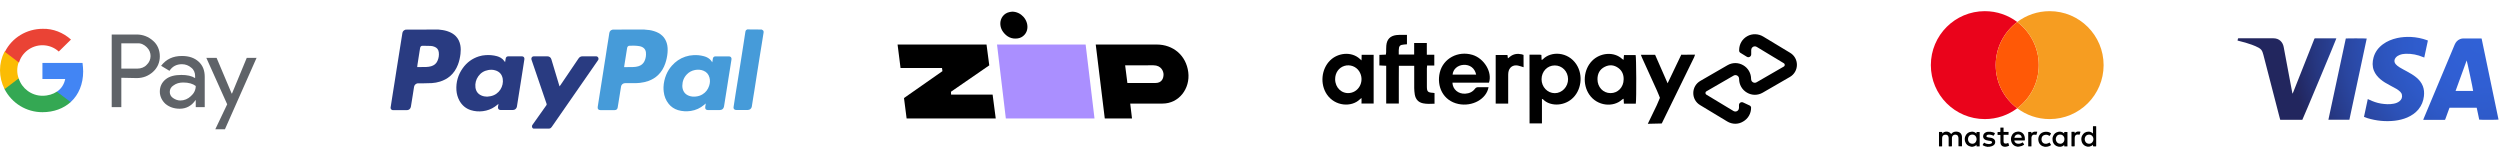
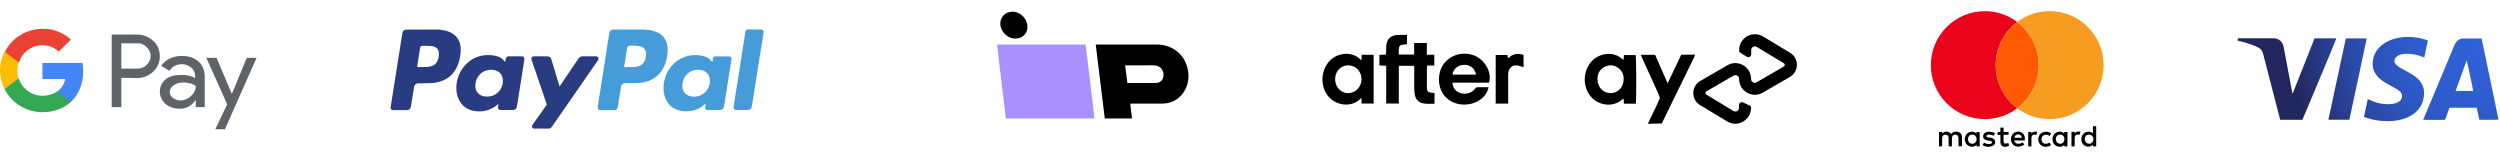
<svg xmlns="http://www.w3.org/2000/svg" width="448" height="29" viewBox="0 0 448 29" fill="none">
  <g clip-path="url(#clip0_305_119)">
    <path d="M21.742 13.936V19.199H20.018V6.183H24.502C25.594 6.183 26.628 6.578 27.434 7.314C28.239 7.993 28.641 9.012 28.641 10.087C28.641 11.163 28.24 12.124 27.434 12.86C26.629 13.596 25.652 13.992 24.502 13.992L21.742 13.936ZM21.742 7.767V12.295H24.617C25.25 12.295 25.882 12.068 26.285 11.617C27.205 10.768 27.205 9.353 26.341 8.504L26.285 8.446C25.825 7.993 25.25 7.71 24.617 7.768L21.742 7.767Z" fill="#5F6368" />
    <path d="M32.607 10.031C33.872 10.031 34.849 10.37 35.596 11.05C36.344 11.729 36.688 12.635 36.688 13.767V19.201H35.079V17.955H35.022C34.333 18.974 33.355 19.484 32.205 19.484C31.229 19.484 30.365 19.201 29.676 18.636C29.044 18.069 28.641 17.277 28.641 16.429C28.641 15.523 28.986 14.789 29.676 14.222C30.365 13.655 31.342 13.429 32.493 13.429C33.528 13.429 34.333 13.599 34.965 13.995V13.6C34.965 13.034 34.735 12.468 34.275 12.128C33.815 11.732 33.24 11.505 32.608 11.505C31.631 11.505 30.884 11.9 30.366 12.694L28.871 11.788C29.79 10.597 30.998 10.031 32.607 10.031ZM30.423 16.483C30.423 16.935 30.652 17.331 30.998 17.557C31.399 17.84 31.86 18.01 32.319 18.01C33.009 18.01 33.7 17.727 34.216 17.218C34.791 16.708 35.078 16.087 35.078 15.407C34.561 15.011 33.813 14.784 32.836 14.784C32.147 14.784 31.571 14.954 31.112 15.293C30.652 15.577 30.423 15.973 30.423 16.483Z" fill="#5F6368" />
    <path d="M46 10.315L40.31 23.16H38.584L40.712 18.689L36.975 10.37H38.815L41.516 16.765H41.573L44.218 10.37H46V10.315Z" fill="#5F6368" />
    <path d="M14.903 12.805C14.903 12.294 14.845 11.786 14.788 11.276H7.603V14.162H11.684C11.512 15.068 10.995 15.916 10.189 16.426V18.293H12.661C14.097 16.992 14.903 15.067 14.903 12.805Z" fill="#4285F4" />
    <path d="M7.602 20.104C9.671 20.104 11.395 19.426 12.661 18.293L10.189 16.426C9.5 16.879 8.637 17.161 7.603 17.161C5.648 17.161 3.924 15.86 3.35 14.048H0.819V15.973C2.141 18.52 4.728 20.104 7.602 20.104Z" fill="#34A853" />
    <path d="M3.348 14.049C3.003 13.143 3.003 12.124 3.348 11.163V9.238H0.819C-0.273 11.333 -0.273 13.823 0.819 15.973L3.348 14.049Z" fill="#FBBC04" />
    <path d="M7.602 8.107C8.694 8.107 9.729 8.502 10.533 9.238L12.718 7.088C11.338 5.843 9.499 5.107 7.659 5.163C4.784 5.163 2.142 6.747 0.877 9.295L3.406 11.218C3.923 9.409 5.648 8.107 7.602 8.107Z" fill="#EA4335" />
    <path d="M78.54 5.291C78.68 5.311 78.81 5.321 78.95 5.341C79.47 5.391 79.98 5.501 80.47 5.701C80.93 5.881 81.34 6.131 81.69 6.491C82.12 6.941 82.37 7.481 82.49 8.091C82.59 8.611 82.58 9.131 82.52 9.661C82.44 10.321 82.3 10.971 82.06 11.591C81.75 12.391 81.3 13.091 80.65 13.651C80.12 14.101 79.51 14.411 78.85 14.621C78.37 14.771 77.88 14.861 77.38 14.891C76.87 14.911 76.36 14.921 75.85 14.931C75.55 14.941 75.25 14.941 74.95 14.931C74.53 14.921 74.25 15.241 74.2 15.551C74.12 16.081 74.03 16.611 73.95 17.151C73.85 17.811 73.74 18.471 73.63 19.131C73.57 19.481 73.28 19.741 72.92 19.741C72.1 19.741 71.27 19.741 70.45 19.741C70.26 19.741 70.12 19.661 70.03 19.481C70.02 19.461 70.01 19.441 70 19.431C70 19.341 70 19.261 70 19.171C70.01 19.151 70.02 19.141 70.02 19.121C70.07 18.781 70.13 18.431 70.18 18.091C70.27 17.521 70.36 16.941 70.45 16.371C70.56 15.681 70.67 14.991 70.78 14.301C70.87 13.721 70.96 13.141 71.05 12.561C71.16 11.871 71.27 11.181 71.38 10.491C71.48 9.861 71.58 9.231 71.68 8.601C71.77 8.021 71.86 7.431 71.96 6.851C72.01 6.541 72.06 6.221 72.11 5.911C72.16 5.641 72.32 5.451 72.58 5.351C72.61 5.341 72.63 5.321 72.66 5.311C74.62 5.291 76.58 5.291 78.54 5.291ZM74.76 12.021C74.82 12.021 74.87 12.021 74.91 12.021C75.41 12.011 75.9 12.011 76.4 12.001C76.69 11.991 76.98 11.951 77.26 11.871C77.78 11.721 78.17 11.421 78.39 10.921C78.62 10.421 78.7 9.901 78.63 9.361C78.57 8.871 78.3 8.541 77.83 8.371C77.62 8.291 77.41 8.241 77.19 8.231C76.7 8.211 76.21 8.201 75.72 8.201C75.48 8.201 75.33 8.341 75.29 8.571C75.25 8.771 75.22 8.971 75.19 9.171C75.06 9.981 74.93 10.791 74.81 11.601C74.8 11.731 74.78 11.871 74.76 12.021Z" fill="#293B81" />
    <path d="M115.46 5.291C115.5 5.301 115.53 5.311 115.57 5.311C116.13 5.331 116.68 5.411 117.21 5.581C117.76 5.751 118.26 6.001 118.68 6.401C119.07 6.761 119.32 7.211 119.48 7.711C119.66 8.291 119.67 8.891 119.62 9.491C119.56 10.131 119.43 10.751 119.22 11.361C118.95 12.151 118.54 12.861 117.94 13.441C117.44 13.921 116.87 14.261 116.22 14.501C115.72 14.681 115.2 14.791 114.67 14.851C114.32 14.891 113.97 14.901 113.62 14.901C113.1 14.901 112.57 14.901 112.05 14.901C111.77 14.901 111.54 15.011 111.39 15.251C111.34 15.331 111.3 15.421 111.29 15.521C111.2 16.081 111.11 16.641 111.02 17.211C110.93 17.791 110.84 18.371 110.74 18.951C110.72 19.071 110.71 19.181 110.68 19.301C110.63 19.571 110.44 19.731 110.16 19.731C110.04 19.731 109.92 19.731 109.79 19.731C109.08 19.731 108.38 19.731 107.67 19.731C107.64 19.731 107.61 19.731 107.58 19.731C107.23 19.731 107.05 19.501 107.11 19.161C107.2 18.621 107.28 18.091 107.36 17.551C107.43 17.091 107.51 16.621 107.58 16.161C107.65 15.701 107.72 15.231 107.8 14.771C107.88 14.241 107.97 13.721 108.05 13.191C108.13 12.661 108.21 12.131 108.3 11.591C108.37 11.131 108.45 10.661 108.52 10.201C108.6 9.681 108.68 9.151 108.76 8.631C108.85 8.051 108.94 7.471 109.04 6.891C109.09 6.561 109.14 6.241 109.19 5.911C109.25 5.591 109.44 5.391 109.75 5.321C109.77 5.321 109.78 5.301 109.8 5.301C111.7 5.291 113.58 5.291 115.46 5.291ZM111.84 12.021C111.89 12.021 111.91 12.031 111.94 12.031C112.47 12.021 112.99 12.021 113.52 12.011C113.81 12.001 114.09 11.961 114.37 11.881C114.88 11.731 115.26 11.441 115.49 10.961C115.73 10.461 115.8 9.931 115.75 9.391C115.72 9.101 115.6 8.831 115.38 8.631C115.14 8.411 114.84 8.311 114.52 8.261C113.97 8.171 113.41 8.181 112.85 8.191C112.59 8.191 112.42 8.341 112.38 8.601C112.31 9.041 112.24 9.481 112.17 9.921C112.08 10.461 112 11.011 111.91 11.551C111.89 11.691 111.86 11.851 111.84 12.021Z" fill="#469BD9" />
    <path d="M136.49 5.291C136.57 5.341 136.65 5.371 136.72 5.431C136.83 5.521 136.86 5.651 136.84 5.801C136.72 6.551 136.6 7.311 136.48 8.061C136.39 8.631 136.29 9.211 136.2 9.781C136.1 10.411 136 11.041 135.9 11.671C135.82 12.191 135.73 12.721 135.65 13.241C135.57 13.771 135.49 14.301 135.4 14.841C135.33 15.291 135.26 15.741 135.19 16.191C135.11 16.661 135.04 17.131 134.96 17.601C134.88 18.111 134.8 18.611 134.72 19.121C134.66 19.461 134.36 19.711 133.98 19.711C133.61 19.711 133.24 19.711 132.87 19.711C132.57 19.711 132.26 19.711 131.96 19.711C131.89 19.711 131.82 19.701 131.75 19.681C131.54 19.621 131.42 19.421 131.45 19.211C131.58 18.391 131.7 17.571 131.83 16.751C131.95 16.011 132.07 15.271 132.19 14.521C132.31 13.741 132.43 12.971 132.56 12.191C132.67 11.471 132.79 10.751 132.9 10.031C133 9.371 133.11 8.711 133.21 8.051C133.33 7.301 133.44 6.541 133.56 5.781C133.57 5.741 133.58 5.701 133.58 5.661C133.61 5.491 133.7 5.361 133.86 5.301C133.88 5.291 133.9 5.281 133.91 5.271C134.78 5.291 135.64 5.291 136.49 5.291Z" fill="#469BD9" />
-     <path d="M89.35 18.591C89.12 18.771 88.91 18.961 88.67 19.121C88.03 19.561 87.32 19.821 86.54 19.921C85.81 20.011 85.09 19.961 84.38 19.741C83.46 19.451 82.78 18.861 82.32 18.021C82.01 17.451 81.84 16.831 81.79 16.181C81.7 14.721 82.08 13.401 82.93 12.211C83.66 11.191 84.62 10.481 85.82 10.101C86.21 9.981 86.61 9.901 87.02 9.881C87.71 9.831 88.39 9.891 89.06 10.071C89.3 10.141 89.53 10.231 89.74 10.361C89.99 10.511 90.2 10.701 90.37 10.941C90.41 11.001 90.45 11.061 90.51 11.141C90.53 11.031 90.55 10.941 90.56 10.851C90.58 10.731 90.6 10.611 90.62 10.491C90.66 10.241 90.83 10.091 91.09 10.091C91.9 10.091 92.71 10.091 93.52 10.091C93.83 10.091 94.02 10.311 93.97 10.621C93.86 11.331 93.75 12.041 93.64 12.741C93.53 13.441 93.42 14.131 93.31 14.831C93.21 15.461 93.11 16.081 93.01 16.711C92.91 17.341 92.81 17.971 92.71 18.601C92.68 18.771 92.66 18.941 92.63 19.111C92.57 19.451 92.28 19.711 91.93 19.711C91.18 19.721 90.43 19.711 89.68 19.711C89.38 19.711 89.19 19.471 89.24 19.171C89.27 18.981 89.3 18.781 89.33 18.591C89.36 18.601 89.35 18.591 89.35 18.591ZM87.29 17.321C87.49 17.301 87.7 17.281 87.9 17.241C89.48 16.941 90.3 15.421 90.09 14.121C89.96 13.331 89.5 12.821 88.73 12.601C88.33 12.481 87.91 12.471 87.5 12.551C86.75 12.681 86.15 13.051 85.71 13.671C85.29 14.271 85.11 14.951 85.2 15.681C85.29 16.341 85.63 16.831 86.26 17.111C86.59 17.261 86.93 17.311 87.29 17.321Z" fill="#293B81" />
+     <path d="M89.35 18.591C89.12 18.771 88.91 18.961 88.67 19.121C88.03 19.561 87.32 19.821 86.54 19.921C85.81 20.011 85.09 19.961 84.38 19.741C83.46 19.451 82.78 18.861 82.32 18.021C82.01 17.451 81.84 16.831 81.79 16.181C81.7 14.721 82.08 13.401 82.93 12.211C83.66 11.191 84.62 10.481 85.82 10.101C86.21 9.981 86.61 9.901 87.02 9.881C87.71 9.831 88.39 9.891 89.06 10.071C89.3 10.141 89.53 10.231 89.74 10.361C89.99 10.511 90.2 10.701 90.37 10.941C90.41 11.001 90.45 11.061 90.51 11.141C90.53 11.031 90.55 10.941 90.56 10.851C90.66 10.241 90.83 10.091 91.09 10.091C91.9 10.091 92.71 10.091 93.52 10.091C93.83 10.091 94.02 10.311 93.97 10.621C93.86 11.331 93.75 12.041 93.64 12.741C93.53 13.441 93.42 14.131 93.31 14.831C93.21 15.461 93.11 16.081 93.01 16.711C92.91 17.341 92.81 17.971 92.71 18.601C92.68 18.771 92.66 18.941 92.63 19.111C92.57 19.451 92.28 19.711 91.93 19.711C91.18 19.721 90.43 19.711 89.68 19.711C89.38 19.711 89.19 19.471 89.24 19.171C89.27 18.981 89.3 18.781 89.33 18.591C89.36 18.601 89.35 18.591 89.35 18.591ZM87.29 17.321C87.49 17.301 87.7 17.281 87.9 17.241C89.48 16.941 90.3 15.421 90.09 14.121C89.96 13.331 89.5 12.821 88.73 12.601C88.33 12.481 87.91 12.471 87.5 12.551C86.75 12.681 86.15 13.051 85.71 13.671C85.29 14.271 85.11 14.951 85.2 15.681C85.29 16.341 85.63 16.831 86.26 17.111C86.59 17.261 86.93 17.311 87.29 17.321Z" fill="#293B81" />
    <path d="M126.44 18.561C126.35 18.641 126.27 18.721 126.18 18.791C125.49 19.371 124.7 19.741 123.8 19.881C123.02 19.991 122.25 19.961 121.49 19.731C120.82 19.521 120.26 19.151 119.82 18.601C119.31 17.961 119.03 17.241 118.94 16.431C118.91 16.161 118.89 15.881 118.9 15.611C118.93 14.831 119.1 14.081 119.4 13.361C119.64 12.791 119.97 12.261 120.38 11.791C121.05 11.031 121.85 10.471 122.82 10.151C123.3 9.991 123.79 9.901 124.29 9.881C124.89 9.851 125.47 9.901 126.05 10.051C126.46 10.151 126.84 10.311 127.17 10.591C127.32 10.711 127.42 10.861 127.53 11.011C127.56 11.051 127.59 11.091 127.64 11.161C127.66 11.041 127.68 10.951 127.69 10.861C127.71 10.741 127.73 10.611 127.75 10.491C127.79 10.261 127.93 10.131 128.16 10.101C128.2 10.101 128.24 10.101 128.28 10.101C129.04 10.101 129.8 10.101 130.57 10.101C130.58 10.101 130.6 10.101 130.61 10.101C130.93 10.091 131.15 10.331 131.08 10.671C130.99 11.191 130.91 11.721 130.83 12.241C130.74 12.821 130.64 13.401 130.55 13.981C130.47 14.511 130.39 15.041 130.3 15.581C130.23 16.041 130.15 16.501 130.08 16.961C130 17.491 129.91 18.021 129.83 18.541C129.8 18.721 129.78 18.911 129.74 19.091C129.66 19.501 129.39 19.721 128.97 19.721C128.44 19.721 127.91 19.721 127.38 19.721C127.2 19.721 127.02 19.721 126.84 19.721C126.5 19.721 126.32 19.501 126.38 19.151C126.41 18.961 126.44 18.771 126.47 18.571C126.45 18.571 126.44 18.571 126.44 18.561ZM122.27 15.401C122.28 15.481 122.28 15.621 122.3 15.751C122.43 16.471 122.84 16.961 123.54 17.191C123.9 17.311 124.28 17.341 124.66 17.301C125.11 17.261 125.53 17.131 125.91 16.891C126.48 16.541 126.86 16.031 127.07 15.401C127.24 14.901 127.28 14.391 127.13 13.871C126.97 13.301 126.61 12.891 126.06 12.671C125.57 12.471 125.06 12.451 124.55 12.541C123.98 12.651 123.49 12.901 123.09 13.321C122.54 13.891 122.28 14.571 122.27 15.401Z" fill="#469BD9" />
    <path d="M100.28 15.481C100.42 15.271 100.55 15.091 100.67 14.911C101.67 13.441 102.68 11.961 103.67 10.481C103.85 10.211 104.08 10.091 104.4 10.091C105.18 10.101 105.96 10.091 106.74 10.091C106.79 10.091 106.85 10.091 106.9 10.101C107.21 10.161 107.36 10.501 107.18 10.771C107.05 10.971 106.92 11.161 106.78 11.351C105.84 12.701 104.91 14.051 103.97 15.401C102.39 17.681 100.81 19.951 99.23 22.231C99.11 22.411 98.98 22.591 98.86 22.761C98.81 22.821 98.76 22.881 98.7 22.931C98.61 23.011 98.51 23.041 98.39 23.041C97.5 23.041 96.61 23.041 95.73 23.041C95.39 23.111 95.24 22.671 95.38 22.441C95.4 22.401 95.43 22.371 95.45 22.331C96.27 21.171 97.09 20.021 97.91 18.861C97.97 18.781 97.98 18.711 97.95 18.611C97.05 15.991 96.16 13.361 95.26 10.741C95.23 10.661 95.21 10.571 95.22 10.491C95.24 10.261 95.42 10.091 95.66 10.091C95.96 10.091 96.26 10.091 96.56 10.091C97.06 10.091 97.57 10.091 98.07 10.091C98.44 10.091 98.71 10.291 98.81 10.641C99.27 12.181 99.73 13.721 100.2 15.261C100.23 15.331 100.25 15.391 100.28 15.481Z" fill="#293B81" />
    <path d="M181.416 2.09C182.956 2.11 184.246 3.52 184.106 5.05C184.026 5.98 183.306 6.75 182.386 6.88C181.266 7.04 180.416 6.6 179.756 5.72C179.446 5.3 179.276 4.82 179.256 4.31C179.216 3.25 179.916 2.37 180.876 2.17C181.046 2.12 181.236 2.11 181.416 2.09Z" fill="black" />
-     <path d="M160.846 7.98L161.376 12.18H168.806L168.886 12.75L161.996 17.57L162.466 21.23H178.436L177.876 16.95H170.436L170.416 16.44L177.276 11.71L176.786 7.98H160.846Z" fill="black" />
    <path d="M196.136 21.23H180.246L178.666 7.98H194.546L196.136 21.23Z" fill="#AA8FFF" />
    <path d="M207.286 7.98C210.206 7.98 212.546 9.9 212.936 12.92C213.316 15.89 211.256 18.56 208.336 18.56H202.536L202.856 21.23H197.976L196.356 7.98H207.286ZM201.626 11.71L202.026 14.87H207.066C208.206 14.87 208.506 14.03 208.506 13.34C208.506 12.81 208.126 11.7 206.686 11.7C205.246 11.7 201.626 11.71 201.626 11.71Z" fill="black" />
    <path d="M253.427 11.786C252.497 11.786 251.627 11.786 250.677 11.786C250.677 12.526 250.667 13.276 250.667 14.026C250.667 14.766 250.667 15.506 250.667 16.246C250.667 16.996 250.667 17.756 250.667 18.556C249.907 18.556 249.197 18.556 248.407 18.556C248.407 16.306 248.407 14.066 248.407 11.786C247.967 11.766 247.597 11.746 247.187 11.726C247.187 11.096 247.187 10.496 247.187 9.836C247.567 9.816 247.927 9.806 248.347 9.786C248.367 9.636 248.387 9.486 248.397 9.346C248.407 8.946 248.387 8.546 248.427 8.156C248.527 7.046 249.117 6.436 250.217 6.286C250.427 6.256 250.637 6.246 250.837 6.246C251.257 6.236 251.667 6.246 252.127 6.246C252.127 6.826 252.127 7.366 252.127 7.936C251.947 7.956 251.777 7.966 251.617 7.976C250.857 8.036 250.677 8.226 250.657 9.006C250.657 9.246 250.657 9.496 250.657 9.776C251.587 9.776 252.467 9.776 253.417 9.776C253.417 9.086 253.417 8.416 253.417 7.706C254.197 7.706 254.907 7.706 255.687 7.706C255.687 8.406 255.687 9.076 255.687 9.806C256.167 9.806 256.577 9.806 257.027 9.806C257.027 10.476 257.027 11.086 257.027 11.746C256.597 11.746 256.187 11.746 255.737 11.746C255.717 11.956 255.697 12.126 255.697 12.286C255.697 13.346 255.697 14.406 255.697 15.476C255.697 16.426 255.847 16.576 256.817 16.636C256.887 16.636 256.957 16.656 257.067 16.676C257.067 17.306 257.067 17.926 257.067 18.586C256.367 18.606 255.687 18.656 255.017 18.516C254.147 18.336 253.677 17.776 253.527 16.926C253.467 16.556 253.437 16.176 253.427 15.796C253.417 14.676 253.427 13.556 253.427 12.436C253.427 12.216 253.427 12.016 253.427 11.786Z" fill="black" />
-     <path d="M274.087 9.796C274.727 9.796 275.317 9.796 275.907 9.796C275.997 9.796 276.087 9.816 276.217 9.836C276.227 10.136 276.247 10.416 276.257 10.736C276.337 10.696 276.417 10.686 276.457 10.646C277.917 9.116 280.987 9.236 282.487 11.536C283.767 13.486 283.377 16.306 281.637 17.756C280.047 19.086 277.687 19.016 276.517 17.806C276.487 17.766 276.417 17.766 276.317 17.726C276.317 19.196 276.317 20.636 276.317 22.116C275.557 22.116 274.847 22.116 274.097 22.116C274.087 18.046 274.087 13.956 274.087 9.796ZM278.597 11.726C277.267 11.736 276.247 12.816 276.247 14.206C276.247 15.576 277.297 16.686 278.607 16.696C279.917 16.706 281.017 15.546 280.997 14.166C280.977 12.786 279.927 11.716 278.597 11.726Z" fill="black" />
    <path d="M243.977 10.826C244.007 10.476 244.007 9.826 244.007 9.826H246.157V18.556H243.977C243.977 18.556 244.007 17.886 243.977 17.556C243.867 17.626 243.727 17.756 243.667 17.816C242.197 19.236 239.257 19.076 237.787 16.936C236.517 15.076 236.777 12.376 238.367 10.816C239.757 9.456 242.187 9.166 243.697 10.566C243.747 10.606 243.857 10.736 243.977 10.826ZM239.257 14.186C239.257 15.716 240.437 16.836 241.867 16.666C243.657 16.446 244.577 14.356 243.567 12.776C243.007 11.906 241.927 11.506 240.927 11.806C239.907 12.116 239.257 13.046 239.257 14.186Z" fill="black" />
    <path d="M293.137 18.576C292.437 18.576 291.757 18.576 291.007 18.576C290.987 18.286 290.967 18.016 290.947 17.686C290.817 17.756 290.727 17.796 290.647 17.866C289.137 19.256 286.237 19.056 284.797 16.946C283.547 15.116 283.767 12.466 285.297 10.906C286.727 9.436 289.227 9.186 290.707 10.576C290.757 10.626 290.827 10.656 290.937 10.726C290.967 10.416 290.987 10.166 291.017 9.866C291.727 9.866 292.417 9.866 293.107 9.866C293.227 10.226 293.267 17.706 293.137 18.576ZM290.957 14.226C290.977 13.396 290.697 12.696 290.027 12.196C289.257 11.626 288.417 11.546 287.567 11.976C286.667 12.426 286.267 13.206 286.267 14.196C286.267 15.606 287.267 16.676 288.597 16.686C289.927 16.696 290.947 15.636 290.957 14.226Z" fill="black" />
    <path d="M266.827 14.816C264.627 14.816 262.457 14.816 260.277 14.816C260.317 16.016 261.327 16.866 262.577 16.786C263.277 16.746 263.877 16.486 264.307 15.916C264.477 15.686 264.667 15.616 264.937 15.626C265.537 15.636 266.137 15.626 266.747 15.626C266.367 17.766 263.827 19.146 261.357 18.636C258.577 18.056 257.407 15.446 258.017 12.966C258.637 10.466 261.267 9.066 263.847 9.826C265.937 10.446 267.457 12.906 266.827 14.816ZM264.527 13.366C264.267 12.186 263.387 11.546 262.227 11.626C261.187 11.696 260.387 12.416 260.307 13.366C261.697 13.366 263.087 13.366 264.527 13.366Z" fill="black" />
    <path d="M295.287 22.186C295.287 22.186 296.397 19.896 296.907 18.826C297.107 18.396 297.457 17.536 297.457 17.536C297.457 17.536 297.127 16.666 296.927 16.236C296.037 14.266 295.137 12.306 294.247 10.336C294.177 10.186 294.127 10.026 294.047 9.826C294.917 9.826 295.727 9.826 296.597 9.826C297.327 11.486 298.057 13.166 298.837 14.926C299.387 13.776 299.897 12.716 300.397 11.656C300.647 11.146 301.287 9.796 301.287 9.796L301.487 9.806C301.487 9.806 302.957 9.796 303.757 9.796C303.677 10.016 303.637 10.156 303.577 10.286C301.727 14.106 297.787 22.126 297.787 22.126L295.287 22.186Z" fill="black" />
    <path d="M273.027 12.046C272.627 11.926 272.317 11.806 272.007 11.746C271.107 11.576 270.427 12.076 270.297 12.976C270.267 13.196 270.267 13.426 270.267 13.656C270.267 15.076 270.267 16.506 270.267 17.926C270.267 18.126 270.267 18.336 270.267 18.566C269.477 18.566 268.767 18.566 268.027 18.566C268.027 15.656 268.027 12.776 268.027 9.856C268.717 9.856 269.407 9.856 270.137 9.856C270.157 10.026 270.187 10.206 270.217 10.456C270.367 10.336 270.487 10.236 270.607 10.146C271.217 9.666 271.907 9.566 272.657 9.726C272.847 9.766 273.017 9.836 273.017 9.836C273.017 9.836 273.027 11.356 273.027 12.046Z" fill="black" />
    <path d="M310.967 22.176C310.467 22.176 309.967 22.036 309.517 21.766L304.647 18.826C303.877 18.366 303.427 17.546 303.437 16.656C303.447 15.756 303.917 14.956 304.687 14.506L309.567 11.686C310.447 11.176 311.497 11.176 312.377 11.686C313.267 12.196 313.797 13.126 313.797 14.156C313.797 14.516 314.027 14.686 314.137 14.746C314.257 14.816 314.497 14.906 314.776 14.746L319.657 11.926C319.797 11.846 319.827 11.706 319.827 11.636C319.827 11.566 319.807 11.426 319.667 11.336L314.797 8.396C314.507 8.226 314.257 8.336 314.157 8.386C314.057 8.446 313.817 8.616 313.817 8.976V9.736C313.817 10.136 313.377 10.386 313.037 10.176L311.867 9.456C311.737 9.376 311.657 9.226 311.657 9.076V8.976C311.657 7.926 312.197 6.996 313.107 6.486C313.997 5.986 315.107 6.026 315.977 6.556L320.797 9.466C321.567 9.926 322.017 10.746 322.007 11.636C321.997 12.536 321.527 13.336 320.757 13.786L315.877 16.606C314.997 17.116 313.947 17.116 313.067 16.606C312.177 16.096 311.647 15.166 311.647 14.136C311.647 13.776 311.417 13.606 311.307 13.546C311.187 13.476 310.947 13.386 310.667 13.546L305.787 16.366C305.647 16.446 305.617 16.586 305.617 16.656C305.617 16.726 305.636 16.866 305.776 16.956L310.647 19.896C310.937 20.066 311.187 19.956 311.287 19.906C311.387 19.846 311.627 19.676 311.627 19.316V18.826C311.627 18.446 312.017 18.206 312.357 18.356L313.537 18.906C313.697 18.976 313.797 19.136 313.797 19.306C313.797 20.346 313.257 21.276 312.357 21.786C311.907 22.056 311.437 22.176 310.967 22.176Z" fill="black" />
    <path d="M361.487 19.4C359.867 20.62 357.857 21.34 355.677 21.34C350.337 21.34 346.007 17.01 346.007 11.67C346.007 6.33 350.337 2 355.677 2C357.857 2 359.867 2.72 361.487 3.94C359.137 5.71 357.627 8.51 357.627 11.67C357.627 14.83 359.137 17.64 361.487 19.4Z" fill="#EA031B" />
    <path d="M365.347 11.67C365.347 14.83 363.827 17.64 361.487 19.4C359.137 17.63 357.627 14.83 357.627 11.67C357.627 8.51 359.147 5.7 361.487 3.94C363.827 5.7 365.347 8.51 365.347 11.67Z" fill="#FF5906" />
    <path d="M376.967 11.67C376.967 17.01 372.637 21.34 367.297 21.34C365.117 21.34 363.107 20.62 361.487 19.4C363.837 17.63 365.347 14.83 365.347 11.67C365.347 8.51 363.827 5.7 361.487 3.94C363.107 2.72 365.117 2 367.297 2C372.637 2 376.967 6.33 376.967 11.67Z" fill="#F69D21" />
    <path d="M374.107 26.29C374.087 26.28 374.067 26.27 374.047 26.27C373.557 26.19 373.117 25.83 373.007 25.24C372.937 24.91 372.967 24.59 373.127 24.29C373.357 23.85 373.727 23.61 374.227 23.59C374.337 23.59 374.437 23.59 374.537 23.62C374.707 23.66 374.847 23.74 374.967 23.85C374.987 23.87 375.017 23.89 375.037 23.92C375.037 23.92 375.047 23.92 375.057 23.92C375.057 23.88 375.057 23.84 375.057 23.8C375.057 23.45 375.057 23.11 375.057 22.76C375.057 22.72 375.047 22.67 375.067 22.63C375.077 22.62 375.097 22.62 375.107 22.62C375.267 22.62 375.427 22.62 375.587 22.62C375.597 22.62 375.607 22.63 375.627 22.63C375.627 22.65 375.637 22.67 375.637 22.69C375.637 22.72 375.637 22.75 375.637 22.79C375.637 23.88 375.637 24.97 375.637 26.07C375.637 26.12 375.647 26.17 375.627 26.22C375.607 26.22 375.587 26.23 375.557 26.23C375.297 26.24 375.147 26.23 375.067 26.21C375.047 26.13 375.067 26.04 375.047 25.95C375.037 25.95 375.017 25.95 375.017 25.96C374.867 26.13 374.677 26.22 374.457 26.26C374.447 26.26 374.437 26.27 374.427 26.28C374.337 26.29 374.227 26.29 374.107 26.29ZM374.357 24.12C374.057 24.13 373.827 24.25 373.687 24.51C373.557 24.77 373.547 25.03 373.657 25.3C373.787 25.62 374.087 25.77 374.387 25.76C374.677 25.76 374.897 25.61 375.037 25.35C375.147 25.13 375.167 24.9 375.097 24.66C374.987 24.3 374.667 24.11 374.357 24.12ZM368.917 26.29C368.897 26.28 368.877 26.27 368.857 26.27C368.297 26.17 367.927 25.75 367.837 25.25C367.787 24.98 367.787 24.71 367.887 24.45C368.057 23.98 368.397 23.7 368.897 23.61C369.047 23.58 369.207 23.59 369.357 23.62C369.537 23.66 369.687 23.74 369.817 23.86C369.837 23.88 369.857 23.91 369.897 23.92C369.917 23.83 369.887 23.74 369.917 23.66C370.027 23.64 370.377 23.64 370.477 23.66C370.477 23.67 370.487 23.69 370.487 23.7C370.487 23.73 370.487 23.76 370.487 23.8C370.487 24.56 370.487 25.32 370.487 26.08C370.487 26.12 370.487 26.17 370.487 26.22C370.467 26.23 370.447 26.24 370.427 26.24C370.277 26.24 370.137 26.24 369.987 26.24C369.927 26.24 369.907 26.23 369.907 26.16C369.907 26.12 369.907 26.07 369.907 26.03C369.907 26.01 369.907 25.99 369.897 25.97C369.877 25.98 369.867 25.99 369.867 26C369.727 26.16 369.557 26.24 369.357 26.28C369.337 26.28 369.317 26.29 369.297 26.3C369.157 26.29 369.037 26.29 368.917 26.29ZM369.947 24.9C369.947 24.85 369.937 24.75 369.907 24.65C369.827 24.41 369.677 24.24 369.437 24.15C369.347 24.12 369.247 24.11 369.147 24.11C368.827 24.12 368.597 24.27 368.477 24.57C368.387 24.77 368.377 24.99 368.447 25.2C368.547 25.53 368.817 25.75 369.197 25.76C369.437 25.77 369.627 25.66 369.777 25.47C369.897 25.32 369.947 25.14 369.947 24.9ZM353.207 26.29C353.197 26.28 353.177 26.28 353.167 26.27C352.637 26.17 352.297 25.86 352.147 25.36C352.047 25.02 352.057 24.68 352.207 24.36C352.427 23.88 352.807 23.63 353.337 23.6C353.447 23.59 353.557 23.6 353.667 23.63C353.827 23.67 353.967 23.74 354.087 23.86C354.117 23.88 354.137 23.91 354.177 23.94C354.197 23.85 354.177 23.76 354.197 23.67C354.207 23.67 354.227 23.66 354.237 23.66C354.397 23.66 354.557 23.66 354.717 23.66C354.727 23.66 354.737 23.66 354.747 23.67C354.747 23.68 354.757 23.7 354.757 23.72C354.757 23.74 354.757 23.77 354.757 23.79C354.757 24.56 354.757 25.33 354.757 26.11C354.757 26.15 354.767 26.19 354.747 26.23C354.737 26.23 354.717 26.24 354.707 26.24C354.557 26.25 354.287 26.24 354.207 26.23C354.187 26.21 354.187 26.19 354.187 26.16C354.187 26.1 354.187 26.03 354.187 25.95C354.167 25.97 354.147 25.97 354.137 25.99C353.997 26.15 353.807 26.24 353.597 26.27C353.577 26.27 353.567 26.28 353.557 26.29C353.437 26.29 353.327 26.29 353.207 26.29ZM352.667 24.93C352.667 25.06 352.687 25.17 352.727 25.27C352.857 25.62 353.167 25.77 353.467 25.76C353.737 25.76 353.947 25.63 354.077 25.4C354.237 25.13 354.247 24.84 354.117 24.55C354.017 24.32 353.827 24.18 353.587 24.13C353.517 24.12 353.447 24.12 353.377 24.12C353.107 24.14 352.897 24.26 352.767 24.5C352.697 24.64 352.667 24.79 352.667 24.93ZM361.547 26.29C361.517 26.28 361.487 26.27 361.457 26.27C361.097 26.21 360.807 26.05 360.597 25.74C360.507 25.6 360.447 25.45 360.407 25.29C360.337 24.99 360.347 24.68 360.467 24.39C360.657 23.9 361.017 23.64 361.537 23.59C361.687 23.58 361.837 23.58 361.987 23.62C362.277 23.7 362.507 23.86 362.667 24.12C362.767 24.29 362.827 24.48 362.847 24.68C362.857 24.81 362.857 24.94 362.857 25.07C362.857 25.1 362.857 25.14 362.837 25.16C362.797 25.18 362.747 25.17 362.707 25.17C362.177 25.17 361.647 25.17 361.107 25.17C361.067 25.17 361.017 25.16 360.977 25.18C360.957 25.21 360.957 25.23 360.967 25.25C361.057 25.54 361.257 25.7 361.547 25.75C361.847 25.8 362.107 25.72 362.357 25.57C362.387 25.55 362.417 25.53 362.457 25.51C362.467 25.52 362.487 25.53 362.497 25.54C362.577 25.65 362.647 25.76 362.717 25.87C362.727 25.88 362.727 25.89 362.727 25.91C362.707 25.93 362.677 25.95 362.657 25.97C362.447 26.12 362.207 26.21 361.947 26.24C361.917 26.24 361.887 26.25 361.857 26.26C361.767 26.29 361.657 26.29 361.547 26.29ZM362.297 24.68C362.287 24.57 362.257 24.47 362.207 24.38C362.127 24.23 361.997 24.14 361.827 24.1C361.717 24.08 361.597 24.08 361.487 24.1C361.207 24.17 361.057 24.36 360.987 24.63C360.987 24.64 360.987 24.66 360.987 24.68C361.007 24.68 361.017 24.69 361.027 24.69C361.437 24.69 361.837 24.69 362.247 24.69C362.267 24.69 362.277 24.68 362.297 24.68ZM356.547 26.29C356.577 26.28 356.597 26.27 356.627 26.27C356.827 26.24 357.007 26.19 357.177 26.08C357.387 25.95 357.517 25.76 357.537 25.52C357.557 25.28 357.487 25.08 357.307 24.92C357.247 24.87 357.177 24.83 357.117 24.8C356.997 24.74 356.857 24.7 356.727 24.68C356.597 24.66 356.467 24.65 356.337 24.63C356.247 24.62 356.157 24.6 356.067 24.56C355.947 24.5 355.957 24.39 355.987 24.31C356.007 24.27 356.037 24.23 356.077 24.21C356.117 24.19 356.167 24.16 356.207 24.15C356.357 24.11 356.507 24.12 356.657 24.14C356.827 24.16 356.977 24.22 357.137 24.28C357.177 24.3 357.207 24.32 357.257 24.32C357.297 24.28 357.317 24.23 357.347 24.18C357.377 24.13 357.397 24.08 357.427 24.03C357.447 23.98 357.487 23.93 357.497 23.87C357.477 23.86 357.457 23.84 357.437 23.83C357.357 23.78 357.267 23.74 357.167 23.71C356.857 23.61 356.527 23.58 356.207 23.62C356.077 23.63 355.947 23.67 355.827 23.73C355.557 23.87 355.397 24.08 355.377 24.39C355.367 24.62 355.437 24.81 355.627 24.96C355.707 25.03 355.807 25.07 355.907 25.11C356.057 25.16 356.207 25.19 356.357 25.21C356.487 25.22 356.627 25.24 356.747 25.28C356.797 25.3 356.857 25.32 356.897 25.35C356.987 25.41 357.007 25.5 356.957 25.6C356.937 25.64 356.907 25.67 356.867 25.7C356.817 25.73 356.777 25.75 356.727 25.77C356.637 25.8 356.537 25.81 356.437 25.82C356.157 25.82 355.897 25.76 355.657 25.62C355.627 25.6 355.587 25.58 355.557 25.56C355.497 25.62 355.337 25.87 355.287 25.98C355.297 25.99 355.297 26 355.307 26.01C355.337 26.03 355.377 26.06 355.407 26.08C355.617 26.2 355.857 26.27 356.097 26.3C356.137 26.3 356.167 26.31 356.207 26.32C356.307 26.29 356.427 26.29 356.547 26.29ZM359.477 26.29C359.497 26.28 359.527 26.28 359.547 26.27C359.697 26.25 359.837 26.2 359.977 26.13C359.997 26.12 360.017 26.1 360.037 26.09C360.017 26.01 359.917 25.69 359.887 25.63C359.887 25.62 359.877 25.62 359.867 25.61C359.837 25.62 359.807 25.64 359.777 25.65C359.637 25.72 359.477 25.74 359.327 25.72C359.187 25.71 359.097 25.63 359.057 25.49C359.047 25.44 359.037 25.38 359.037 25.32C359.037 24.96 359.037 24.6 359.037 24.24C359.037 24.22 359.037 24.19 359.057 24.16C359.087 24.16 359.127 24.16 359.167 24.16C359.387 24.16 359.617 24.16 359.837 24.16C359.867 24.16 359.907 24.17 359.927 24.14C359.937 24.06 359.947 23.78 359.937 23.68C359.937 23.67 359.927 23.66 359.917 23.64C359.877 23.64 359.827 23.64 359.787 23.64C359.567 23.64 359.337 23.64 359.117 23.64C359.087 23.64 359.057 23.65 359.037 23.61C359.037 23.58 359.037 23.54 359.037 23.5C359.037 23.32 359.037 23.14 359.037 22.96C359.037 22.93 359.047 22.89 359.017 22.87C358.937 22.86 358.587 22.86 358.497 22.87C358.487 22.87 358.487 22.88 358.467 22.89C358.467 22.92 358.467 22.96 358.467 23C358.467 23.18 358.467 23.37 358.467 23.55C358.467 23.58 358.457 23.6 358.457 23.64C358.417 23.64 358.387 23.65 358.357 23.65C358.247 23.65 358.147 23.65 358.037 23.65C358.017 23.65 357.987 23.65 357.967 23.67C357.947 23.75 357.947 23.94 357.957 24.12C357.957 24.14 357.967 24.15 357.967 24.17C358.007 24.17 358.037 24.18 358.067 24.18C358.177 24.18 358.277 24.18 358.387 24.18C358.407 24.18 358.437 24.18 358.467 24.19C358.467 24.24 358.477 24.28 358.477 24.32C358.477 24.65 358.477 24.98 358.477 25.31C358.477 25.38 358.477 25.45 358.477 25.52C358.487 25.63 358.507 25.75 358.547 25.85C358.627 26.04 358.757 26.18 358.947 26.24C358.997 26.26 359.057 26.27 359.107 26.28C359.127 26.29 359.157 26.29 359.177 26.3C359.267 26.29 359.377 26.29 359.477 26.29ZM366.847 26.29C366.867 26.28 366.897 26.27 366.917 26.27C367.127 26.24 367.327 26.16 367.497 26.03C367.517 26.02 367.527 26 367.547 25.98C367.507 25.9 367.457 25.83 367.417 25.76C367.367 25.69 367.337 25.6 367.267 25.54C367.207 25.58 367.157 25.61 367.097 25.64C366.897 25.75 366.687 25.79 366.467 25.76C366.167 25.71 365.967 25.53 365.877 25.25C365.827 25.09 365.827 24.92 365.857 24.76C365.897 24.54 366.017 24.36 366.217 24.25C366.397 24.15 366.587 24.12 366.797 24.15C366.937 24.18 367.067 24.23 367.187 24.31C367.217 24.33 367.247 24.36 367.287 24.36C367.357 24.28 367.527 23.99 367.547 23.91C367.537 23.9 367.517 23.88 367.507 23.87C367.387 23.78 367.257 23.71 367.107 23.67C366.797 23.59 366.487 23.59 366.177 23.68C365.767 23.8 365.487 24.07 365.347 24.47C365.257 24.73 365.237 25 365.297 25.28C365.357 25.57 365.497 25.81 365.717 26C365.907 26.16 366.127 26.25 366.367 26.29C366.387 26.29 366.417 26.3 366.437 26.31C366.567 26.29 366.707 26.29 366.847 26.29ZM351.587 26.09C351.587 25.61 351.587 25.14 351.587 24.66C351.587 24.62 351.587 24.57 351.587 24.53C351.577 24.46 351.577 24.38 351.557 24.31C351.477 23.96 351.257 23.73 350.907 23.63C350.717 23.58 350.527 23.57 350.337 23.6C350.077 23.64 349.867 23.76 349.697 23.97C349.687 23.99 349.677 24.02 349.637 24.01C349.617 23.98 349.587 23.95 349.567 23.92C349.427 23.76 349.267 23.66 349.057 23.61C348.907 23.58 348.767 23.58 348.617 23.6C348.437 23.62 348.287 23.7 348.157 23.83C348.137 23.85 348.117 23.88 348.087 23.9C348.077 23.91 348.067 23.93 348.047 23.91C348.047 23.85 348.047 23.78 348.047 23.72C348.047 23.7 348.037 23.67 348.037 23.65C347.957 23.64 347.627 23.63 347.517 23.64C347.507 23.64 347.497 23.65 347.477 23.66C347.477 23.68 347.467 23.7 347.467 23.72C347.467 24.54 347.467 25.37 347.467 26.19C347.467 26.2 347.477 26.2 347.477 26.22C347.487 26.22 347.507 26.23 347.517 26.23C347.667 26.23 347.817 26.23 347.967 26.23C347.987 26.23 348.007 26.22 348.027 26.21C348.027 26.16 348.027 26.12 348.027 26.07C348.027 25.66 348.027 25.25 348.027 24.84C348.027 24.75 348.037 24.67 348.047 24.59C348.097 24.34 348.257 24.18 348.507 24.15C348.577 24.14 348.647 24.14 348.717 24.14C348.927 24.16 349.077 24.26 349.147 24.47C349.157 24.49 349.157 24.52 349.167 24.54C349.197 24.64 349.197 24.74 349.197 24.84C349.197 25.25 349.197 25.66 349.197 26.07C349.197 26.11 349.197 26.14 349.197 26.18C349.197 26.21 349.217 26.23 349.257 26.23C349.267 26.23 349.277 26.23 349.297 26.23C349.427 26.23 349.557 26.23 349.687 26.23C349.777 26.23 349.787 26.22 349.787 26.13C349.787 26.1 349.787 26.07 349.787 26.04C349.787 25.65 349.787 25.27 349.787 24.88C349.787 24.82 349.787 24.76 349.787 24.7C349.787 24.62 349.807 24.54 349.847 24.46C349.887 24.36 349.947 24.28 350.037 24.23C350.227 24.11 350.437 24.1 350.647 24.18C350.787 24.23 350.867 24.35 350.907 24.48C350.947 24.59 350.957 24.71 350.957 24.83C350.957 25.24 350.957 25.64 350.957 26.05C350.957 26.09 350.957 26.12 350.957 26.16C350.957 26.18 350.957 26.2 350.977 26.21C351.067 26.22 351.337 26.23 351.507 26.22C351.527 26.22 351.547 26.21 351.567 26.21C351.597 26.18 351.587 26.13 351.587 26.09ZM365.067 23.68C365.077 23.66 365.077 23.64 365.077 23.62C365.057 23.61 365.047 23.6 365.027 23.6C364.887 23.59 364.747 23.58 364.597 23.59C364.447 23.61 364.307 23.66 364.187 23.76C364.147 23.79 364.117 23.83 364.087 23.86C364.077 23.87 364.067 23.9 364.037 23.89C364.017 23.81 364.047 23.73 364.017 23.65C363.957 23.63 363.897 23.64 363.837 23.64C363.777 23.64 363.707 23.64 363.647 23.64C363.587 23.64 363.527 23.63 363.467 23.65C363.447 23.7 363.457 23.75 363.457 23.8C363.457 24.56 363.457 25.31 363.457 26.07C363.457 26.1 363.457 26.13 363.457 26.16C363.457 26.18 363.467 26.21 363.477 26.23C363.557 26.24 363.847 26.25 363.967 26.24C363.987 26.24 364.007 26.23 364.017 26.23C364.047 26.18 364.037 26.14 364.037 26.09C364.037 25.68 364.037 25.26 364.037 24.85C364.037 24.79 364.037 24.73 364.037 24.67C364.047 24.57 364.067 24.47 364.117 24.38C364.197 24.23 364.317 24.14 364.497 24.13C364.587 24.12 364.687 24.13 364.777 24.15C364.817 24.16 364.867 24.16 364.917 24.17C364.977 23.99 365.017 23.84 365.067 23.68ZM371.317 26.23C371.427 26.23 371.527 26.23 371.637 26.23C371.787 26.23 371.787 26.24 371.787 26.07C371.787 25.66 371.787 25.25 371.787 24.84C371.787 24.76 371.787 24.69 371.797 24.61C371.807 24.51 371.837 24.41 371.887 24.32C371.967 24.19 372.077 24.12 372.227 24.11C372.327 24.1 372.417 24.1 372.517 24.12C372.567 24.13 372.607 24.14 372.657 24.14C372.667 24.12 372.677 24.11 372.677 24.09C372.717 23.95 372.767 23.81 372.807 23.67C372.807 23.66 372.817 23.64 372.807 23.63C372.807 23.62 372.797 23.6 372.787 23.59C372.777 23.58 372.757 23.58 372.737 23.58C372.617 23.57 372.497 23.56 372.377 23.57C372.167 23.58 371.997 23.67 371.857 23.82C371.837 23.84 371.817 23.86 371.797 23.89C371.767 23.8 371.807 23.71 371.767 23.63C371.757 23.63 371.737 23.62 371.727 23.62C371.577 23.62 371.417 23.62 371.267 23.62C371.247 23.62 371.227 23.63 371.217 23.63C371.217 23.65 371.207 23.66 371.207 23.67C371.207 24.49 371.207 25.31 371.207 26.13C371.207 26.15 371.207 26.16 371.217 26.19C371.257 26.23 371.287 26.23 371.317 26.23Z" fill="black" />
    <path d="M434.237 21.46C434.347 21.2 434.437 20.97 434.537 20.74C436.317 16.49 438.097 12.24 439.877 8C440.077 7.53 440.387 7.19 440.857 7C441.047 6.92 441.247 6.89 441.447 6.89C442.487 6.89 443.527 6.89 444.567 6.89C444.607 6.89 444.647 6.9 444.707 6.91C445.717 11.75 446.727 16.59 447.737 21.43C447.567 21.48 444.517 21.49 444.277 21.44C444.127 20.74 443.977 20.03 443.827 19.31C442.197 19.31 440.587 19.31 438.957 19.31C438.937 19.37 438.907 19.43 438.877 19.5C438.657 20.1 438.447 20.69 438.227 21.29C438.157 21.48 438.157 21.48 437.967 21.48C436.787 21.48 435.597 21.48 434.417 21.48C434.377 21.47 434.327 21.47 434.237 21.46ZM440.037 16.3C441.107 16.3 442.147 16.3 443.187 16.3C443.177 16.01 442.107 10.99 442.027 10.83C441.357 12.66 440.697 14.47 440.037 16.3ZM412.577 21.47C411.267 21.47 409.947 21.47 408.617 21.47C408.557 21.24 408.497 21.02 408.437 20.8C407.487 17.14 406.547 13.48 405.597 9.82C405.557 9.66 405.507 9.5 405.447 9.34C405.337 9.03 405.137 8.79 404.857 8.62C404.447 8.37 403.997 8.19 403.547 8.02C402.777 7.74 401.997 7.52 401.197 7.33C401.127 7.31 401.057 7.29 400.967 7.27C400.997 7.14 401.027 7.01 401.057 6.87C401.127 6.87 401.197 6.86 401.257 6.86C403.297 6.86 405.337 6.87 407.387 6.86C408.457 6.86 409.077 7.56 409.237 8.42C409.617 10.49 410.017 12.55 410.397 14.61C410.527 15.28 410.647 15.95 410.777 16.62C410.787 16.66 410.807 16.7 410.827 16.79C410.877 16.67 410.917 16.6 410.947 16.52C412.197 13.37 413.437 10.23 414.687 7.08C414.777 6.86 414.737 6.87 415.007 6.87C416.157 6.87 417.307 6.87 418.457 6.87C418.527 6.87 418.607 6.88 418.677 6.88C418.657 7.04 412.707 21.27 412.577 21.47ZM423.627 20.94C423.857 19.86 424.077 18.82 424.307 17.75C424.407 17.8 424.487 17.83 424.567 17.87C425.247 18.19 425.937 18.44 426.677 18.56C427.437 18.68 428.197 18.73 428.957 18.58C429.337 18.51 429.687 18.38 429.987 18.14C430.357 17.85 430.517 17.47 430.427 17C430.387 16.78 430.277 16.59 430.117 16.44C429.927 16.27 429.727 16.1 429.517 15.97C429.127 15.74 428.717 15.53 428.307 15.31C427.697 14.99 427.097 14.65 426.567 14.2C426.067 13.77 425.647 13.27 425.397 12.64C425.097 11.87 425.127 11.09 425.337 10.31C425.607 9.32 426.197 8.54 427.007 7.94C427.777 7.37 428.637 7.03 429.567 6.82C430.377 6.64 431.197 6.59 432.027 6.62C433.037 6.67 434.017 6.87 434.977 7.22C435.007 7.23 435.037 7.25 435.077 7.27C434.857 8.28 434.647 9.29 434.427 10.31C434.347 10.28 434.287 10.26 434.217 10.23C433.217 9.81 432.177 9.6 431.097 9.64C430.727 9.65 430.357 9.71 430.007 9.85C429.757 9.95 429.537 10.08 429.357 10.28C429.007 10.67 428.987 11.15 429.347 11.54C429.527 11.74 429.747 11.91 429.977 12.05C430.407 12.31 430.857 12.55 431.307 12.79C431.897 13.11 432.477 13.44 432.997 13.87C433.517 14.3 433.937 14.81 434.177 15.44C434.397 16.02 434.437 16.62 434.367 17.24C434.267 18.12 433.947 18.91 433.387 19.6C432.837 20.26 432.147 20.72 431.367 21.06C430.657 21.36 429.917 21.54 429.157 21.63C427.497 21.82 425.867 21.66 424.267 21.18C424.057 21.1 423.857 21.02 423.627 20.94ZM420.367 6.9C420.637 6.86 423.947 6.87 424.117 6.91C423.077 11.76 422.047 16.61 421.007 21.46C419.747 21.46 418.507 21.46 417.247 21.46C418.287 16.6 419.327 11.75 420.367 6.9Z" fill="url(#paint0_radial_305_119)" />
  </g>
  <defs>
    <radialGradient id="paint0_radial_305_119" cx="0" cy="0" r="1" gradientUnits="userSpaceOnUse" gradientTransform="translate(444.437 7.697) scale(34.132 34.132)">
      <stop stop-color="#3061D6" />
      <stop offset="0.221" stop-color="#305FD3" />
      <stop offset="0.399" stop-color="#2E5AC9" />
      <stop offset="0.563" stop-color="#2C52B8" />
      <stop offset="0.717" stop-color="#2A46A0" />
      <stop offset="0.865" stop-color="#263781" />
      <stop offset="1" stop-color="#22265E" />
    </radialGradient>
    <clipPath id="clip0_305_119">
      <rect width="447.737" height="28.32" fill="white" />
    </clipPath>
  </defs>
</svg>